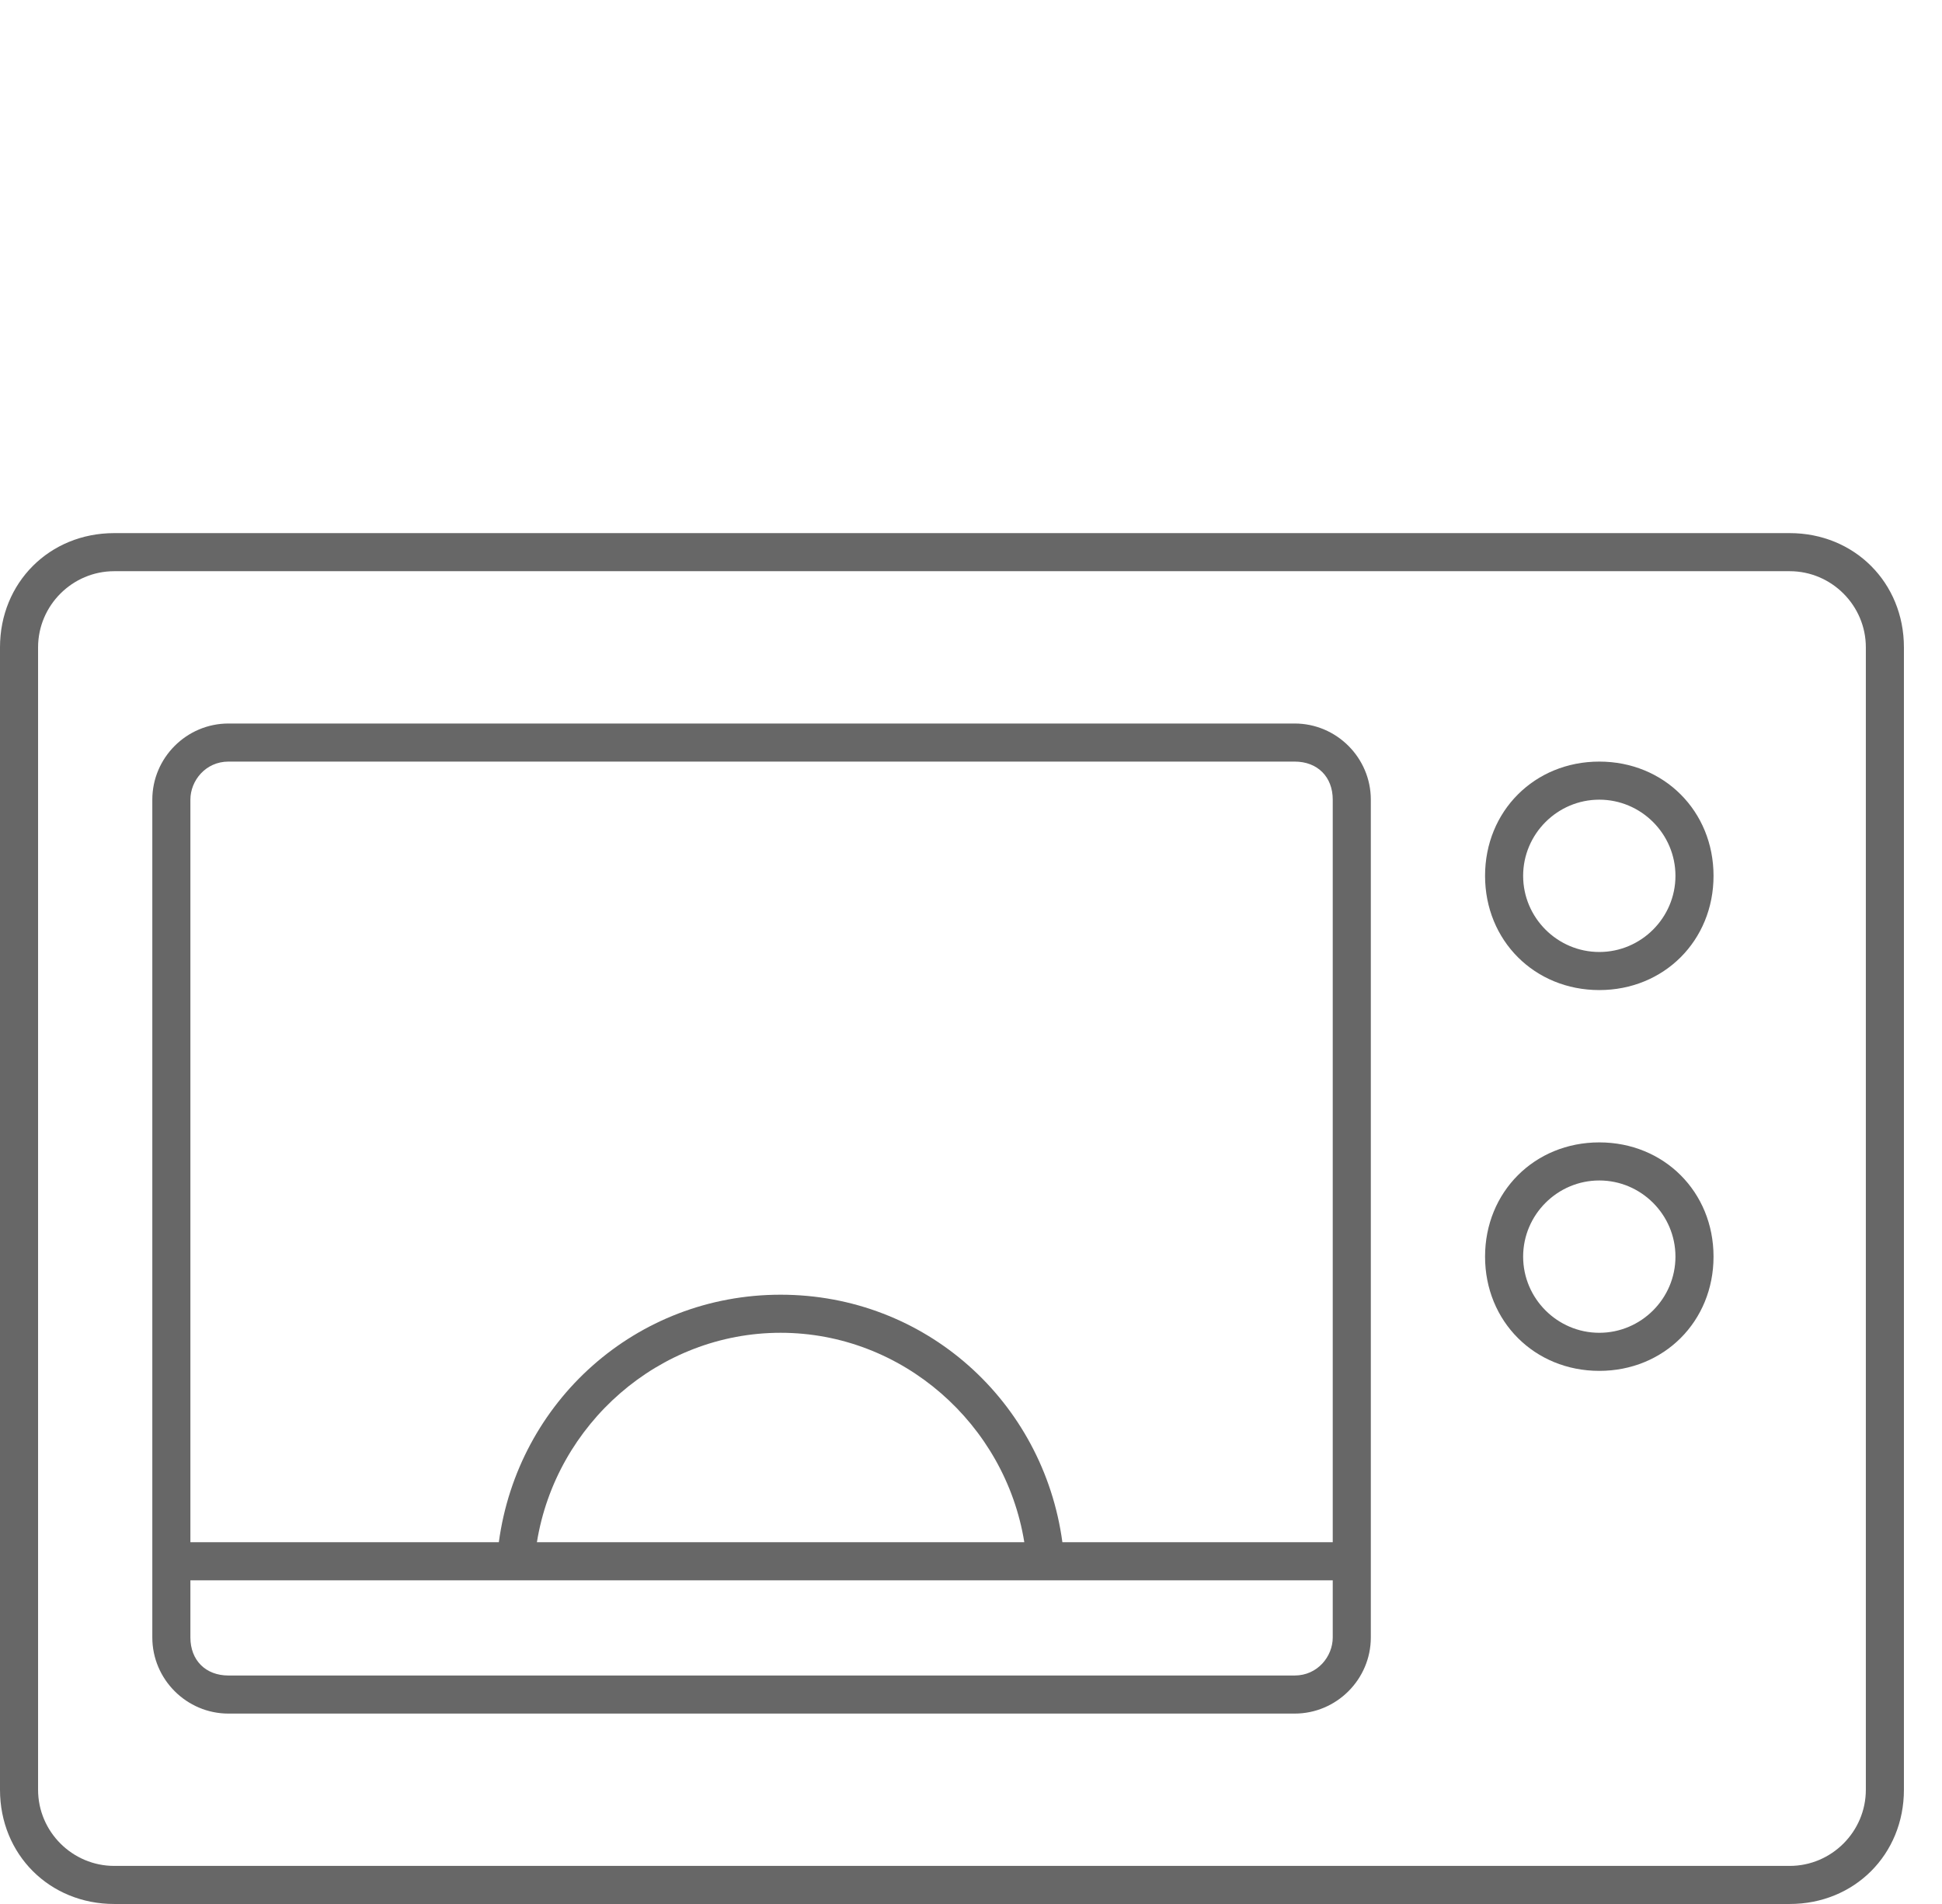
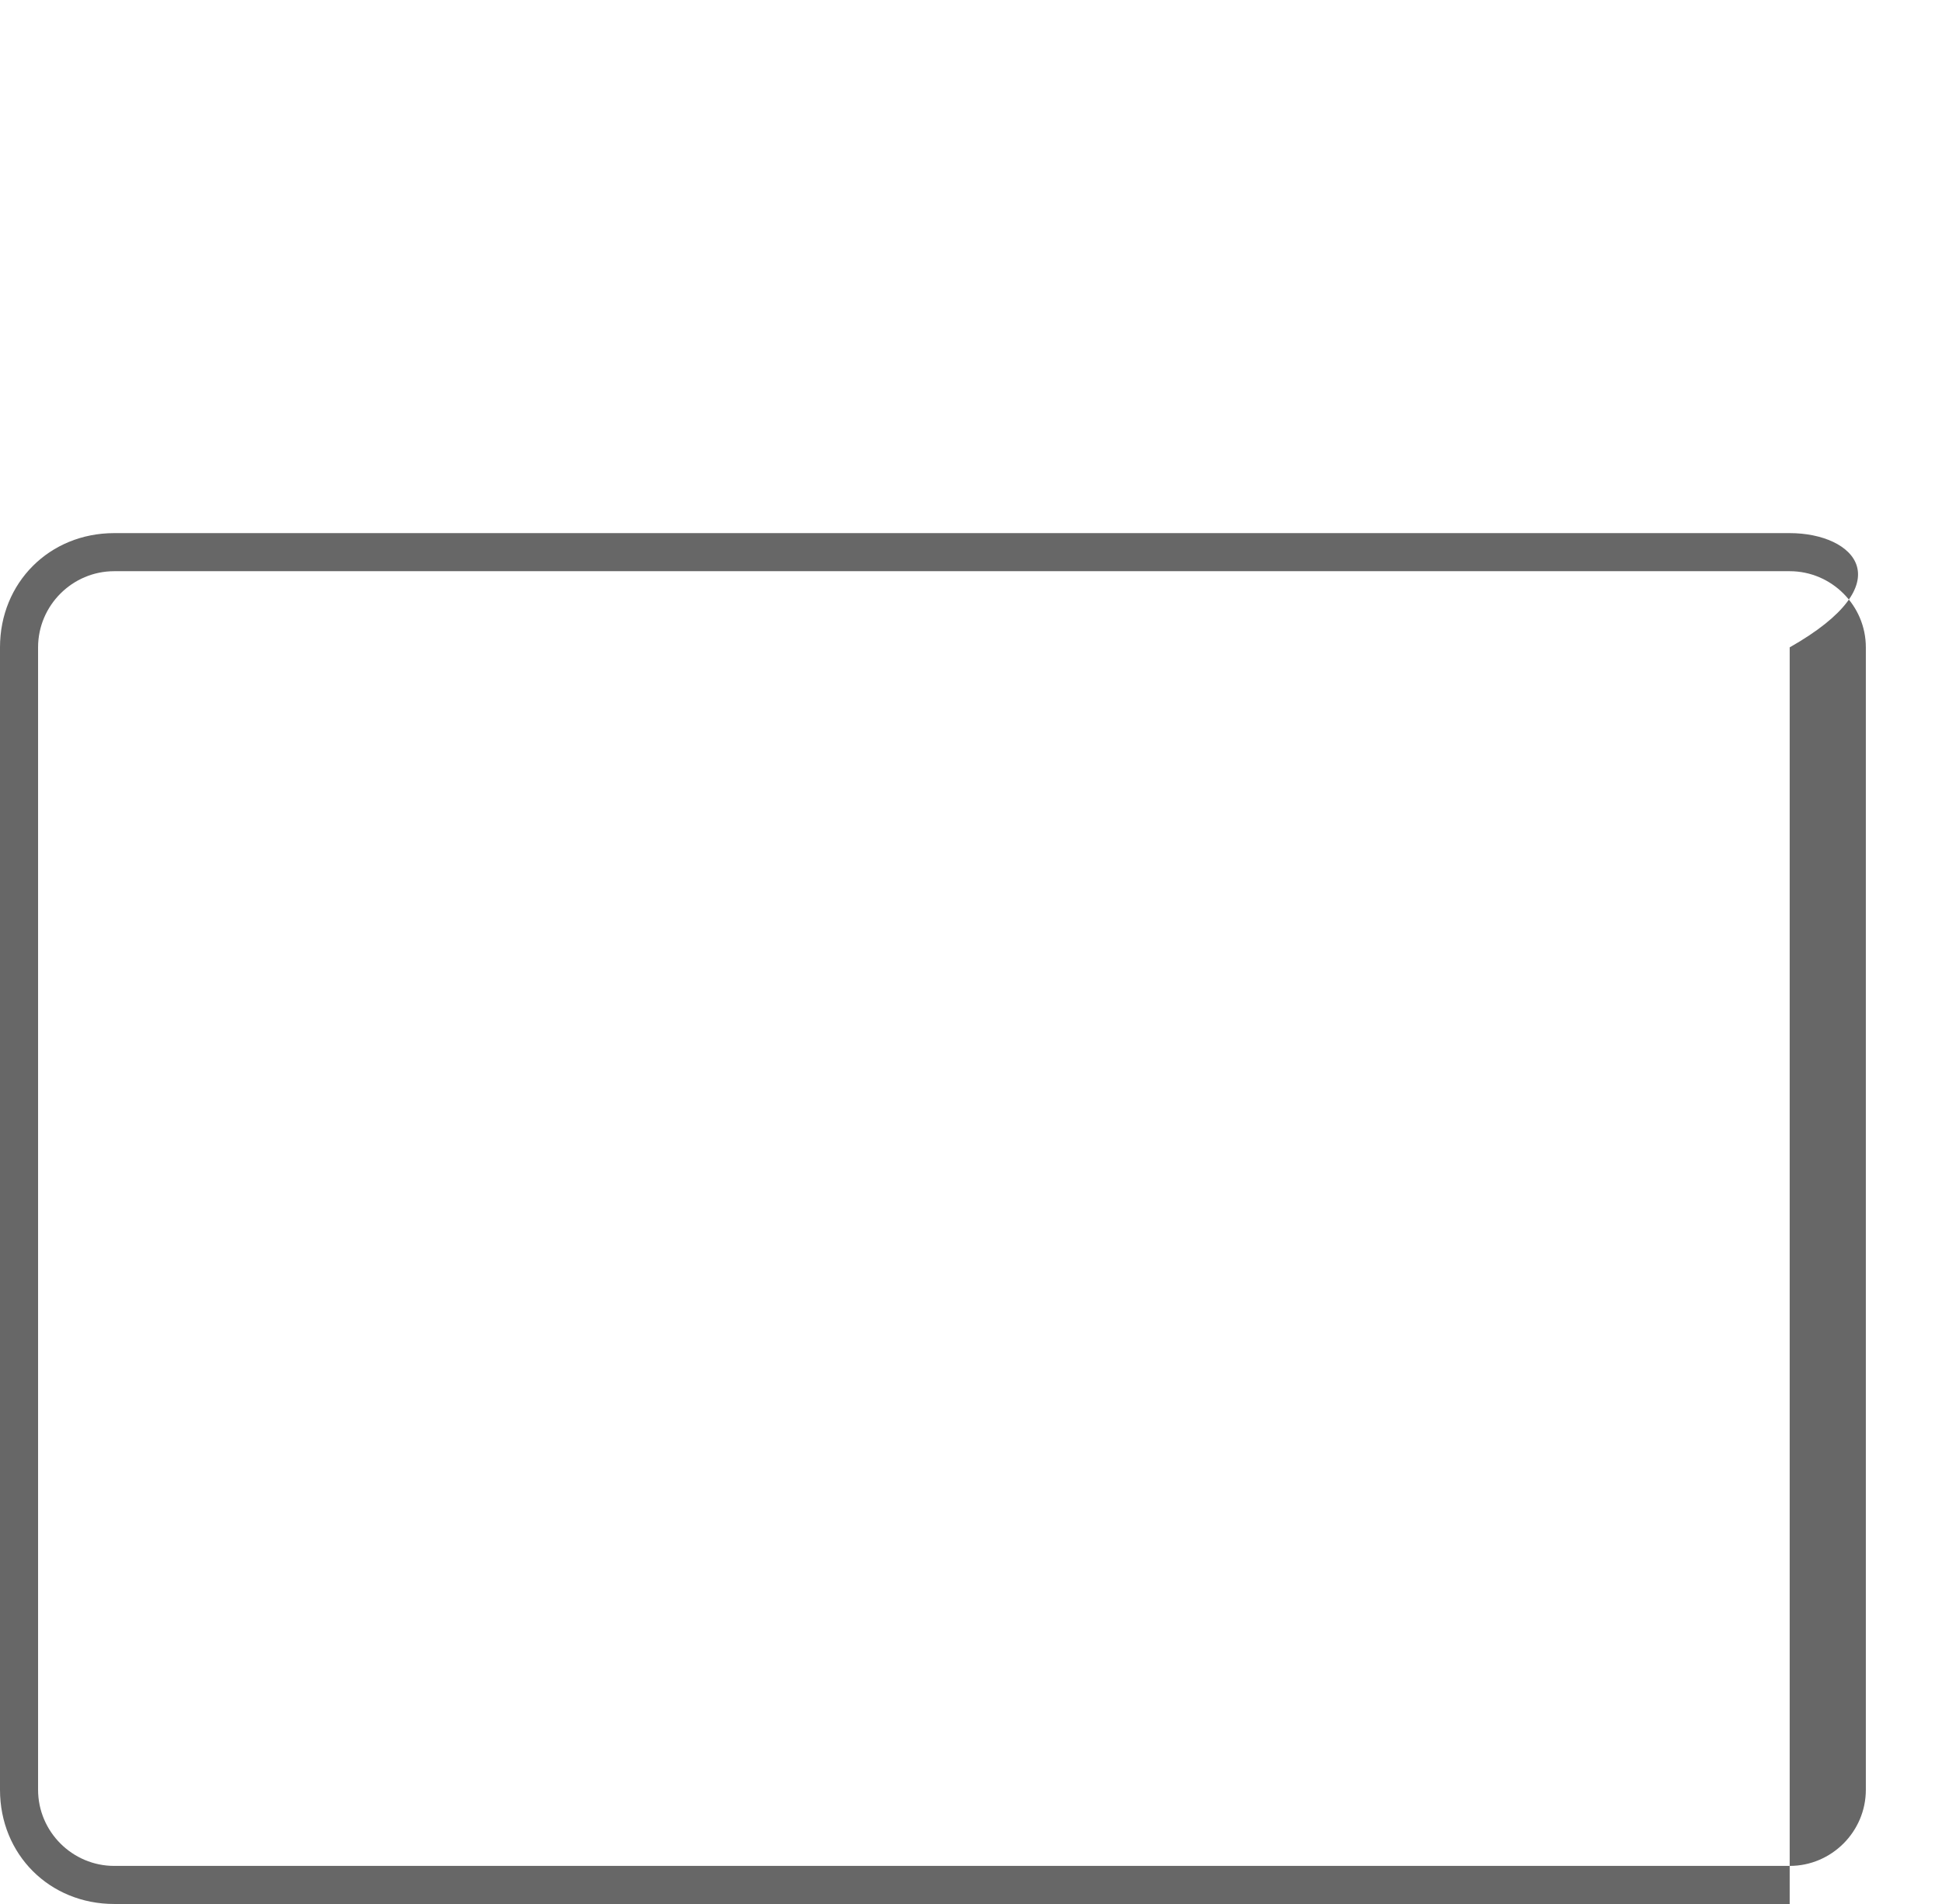
<svg xmlns="http://www.w3.org/2000/svg" version="1.1" id="Слой_1" x="0px" y="0px" viewBox="0 0 51 50" style="enable-background:new 0 0 51 50;" xml:space="preserve">
  <style type="text/css">
	.st0{fill:#676767;}
</style>
  <g>
-     <path class="st0" d="M47,14H3c-1.7,0-3,1.3-3,3v30c0,1.7,1.3,3,3,3h44c1.7,0,3-1.3,3-3V17C50,15.3,48.7,14,47,14z M49,47   c0,1.1-0.9,2-2,2H3c-1.1,0-2-0.9-2-2V17c0-1.1,0.9-2,2-2h44c1.1,0,2,0.9,2,2V47z" />
-     <path class="st0" d="M36,21c0-1.1-0.9-2-2-2H6c-1.1,0-2,0.9-2,2v19.5v1V43c0,1.1,0.9,2,2,2h28c1.1,0,2-0.9,2-2v-1.5h0v-1h0V21z    M35,43c0,0.5-0.4,1-1,1H6c-0.6,0-1-0.4-1-1v-1.5h8h15h7V43z M14.1,40.5c0.5-3.1,3.2-5.5,6.4-5.5s5.9,2.4,6.4,5.5H14.1z M35,40.5   h-7.1c-0.5-3.7-3.6-6.5-7.4-6.5s-6.9,2.8-7.4,6.5H5V21c0-0.5,0.4-1,1-1h28c0.6,0,1,0.4,1,1V40.5z" />
-     <path class="st0" d="M42,20c-1.7,0-3,1.3-3,3s1.3,3,3,3s3-1.3,3-3S43.7,20,42,20z M42,25c-1.1,0-2-0.9-2-2s0.9-2,2-2s2,0.9,2,2   S43.1,25,42,25z" />
-     <path class="st0" d="M42,30c-1.7,0-3,1.3-3,3s1.3,3,3,3s3-1.3,3-3S43.7,30,42,30z M42,35c-1.1,0-2-0.9-2-2s0.9-2,2-2s2,0.9,2,2   S43.1,35,42,35z" />
+     <path class="st0" d="M47,14H3c-1.7,0-3,1.3-3,3v30c0,1.7,1.3,3,3,3h44V17C50,15.3,48.7,14,47,14z M49,47   c0,1.1-0.9,2-2,2H3c-1.1,0-2-0.9-2-2V17c0-1.1,0.9-2,2-2h44c1.1,0,2,0.9,2,2V47z" />
  </g>
</svg>